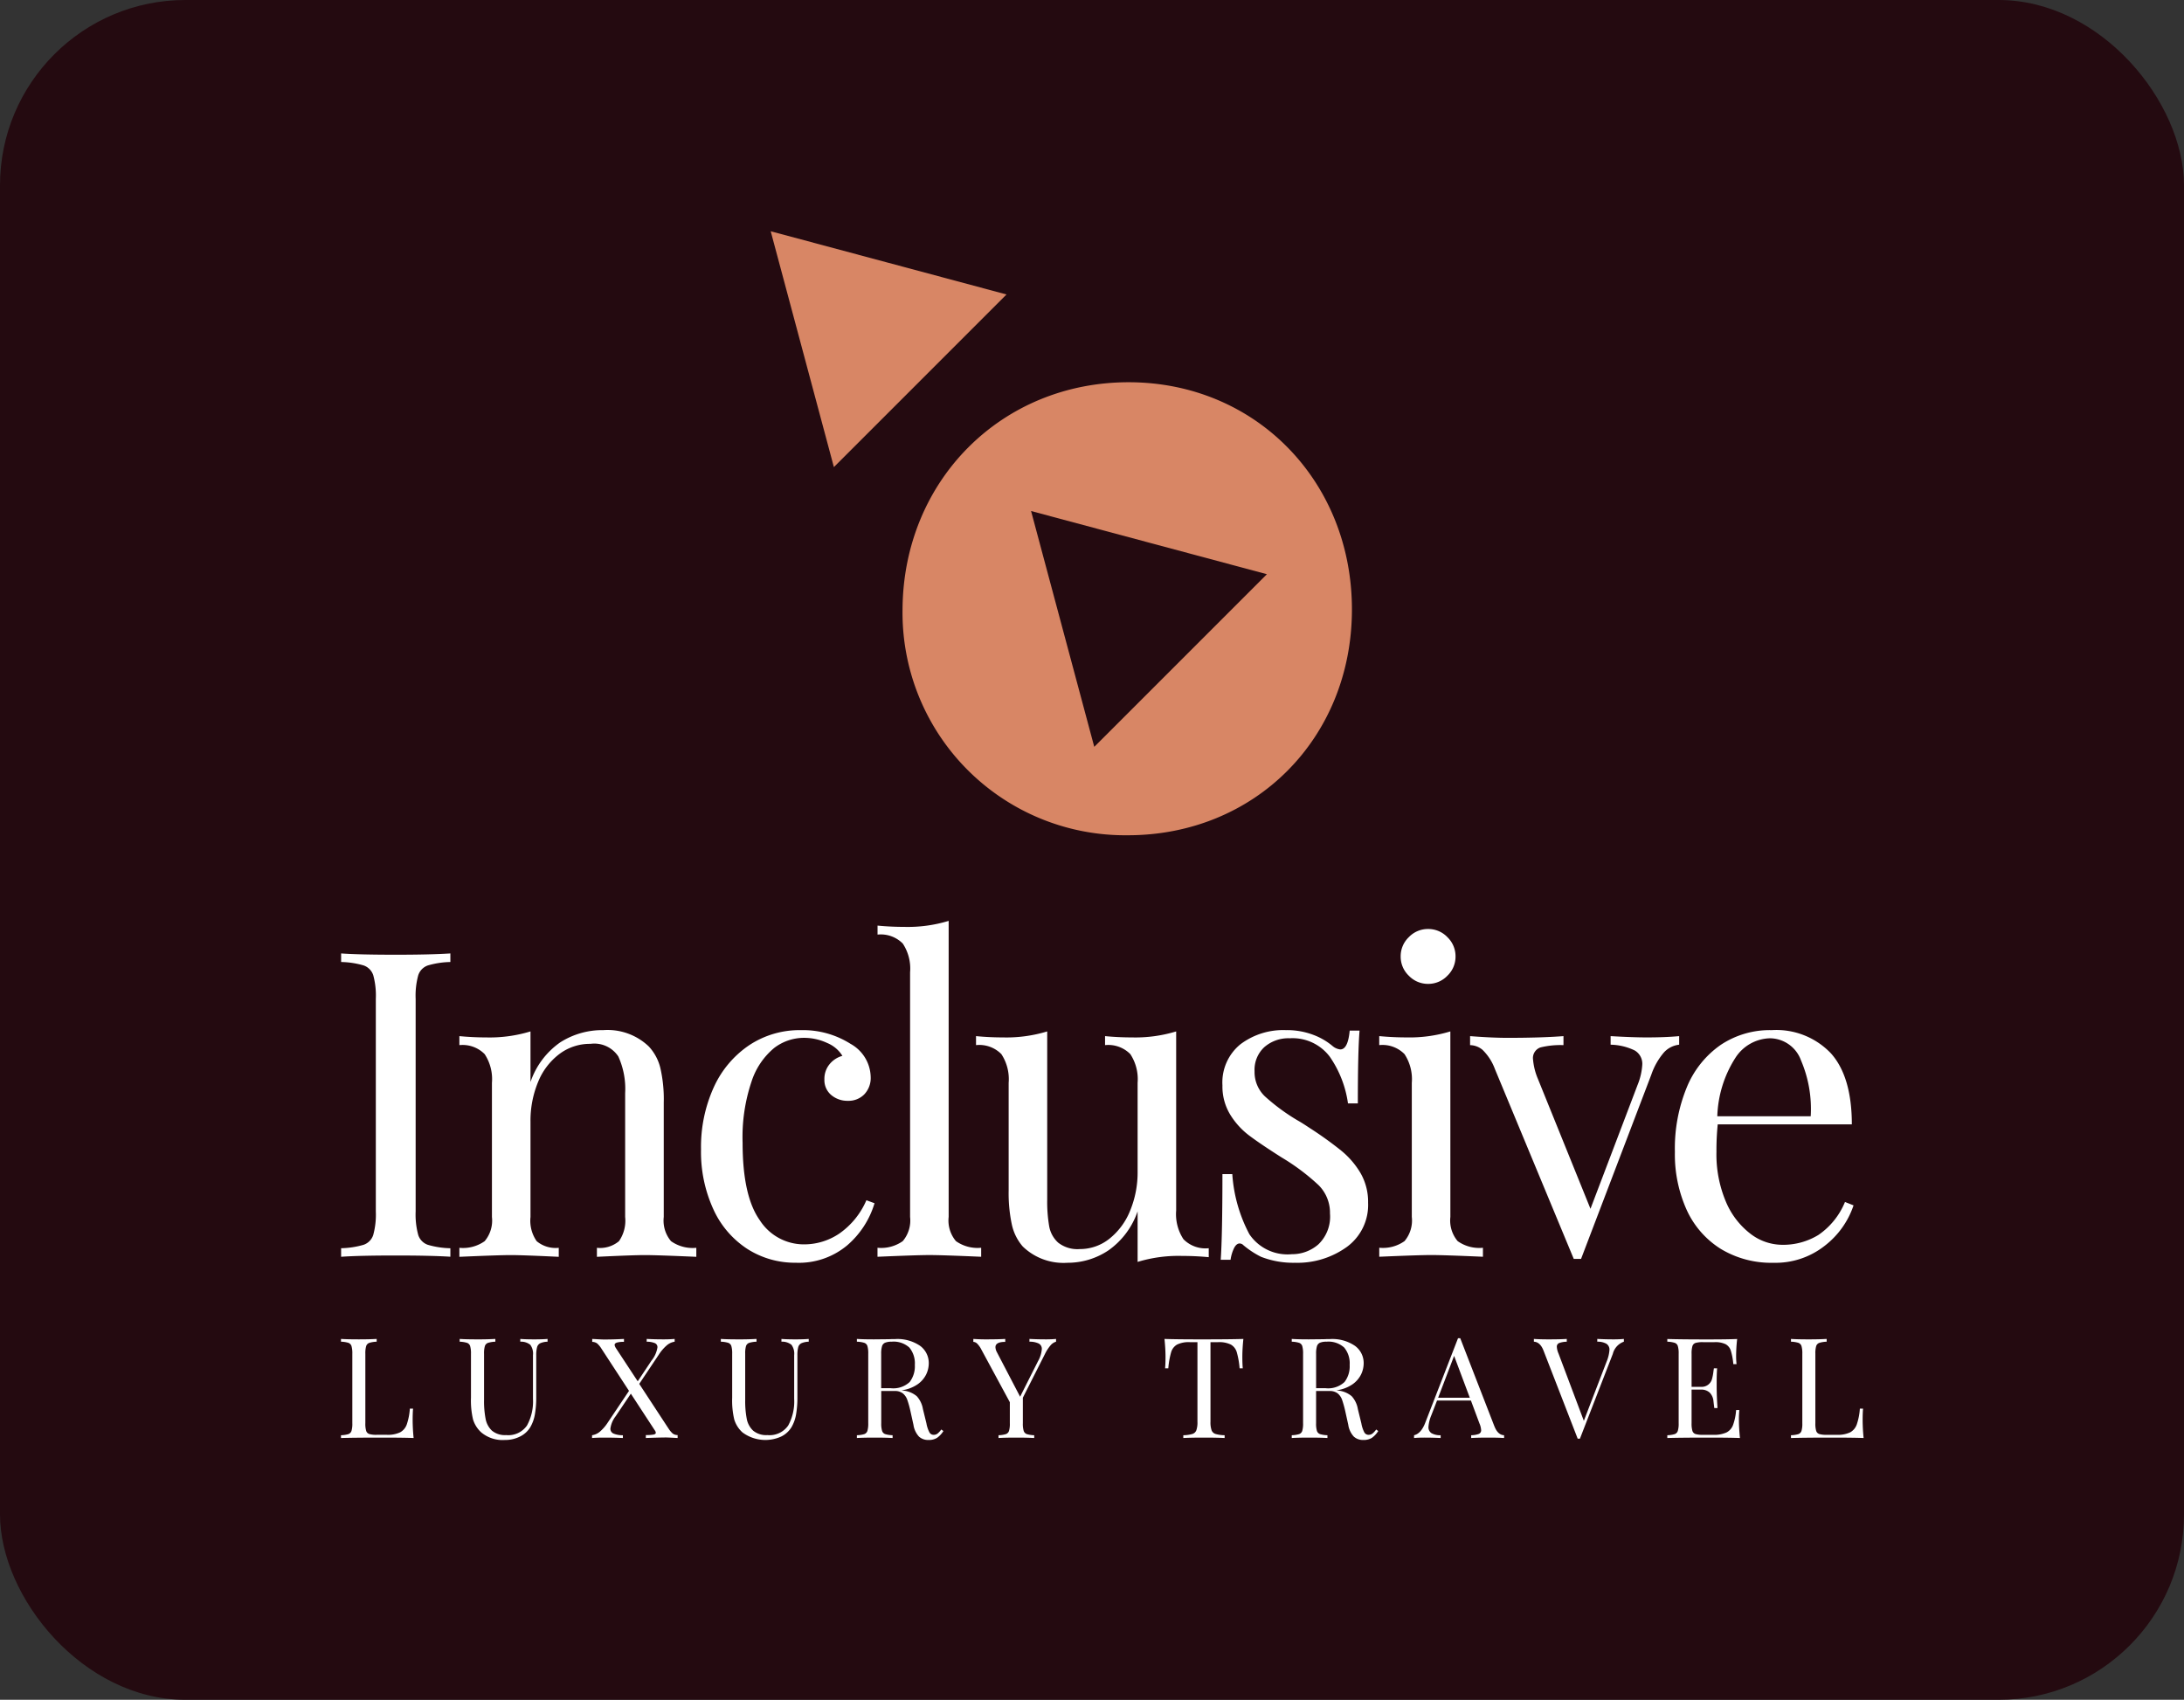
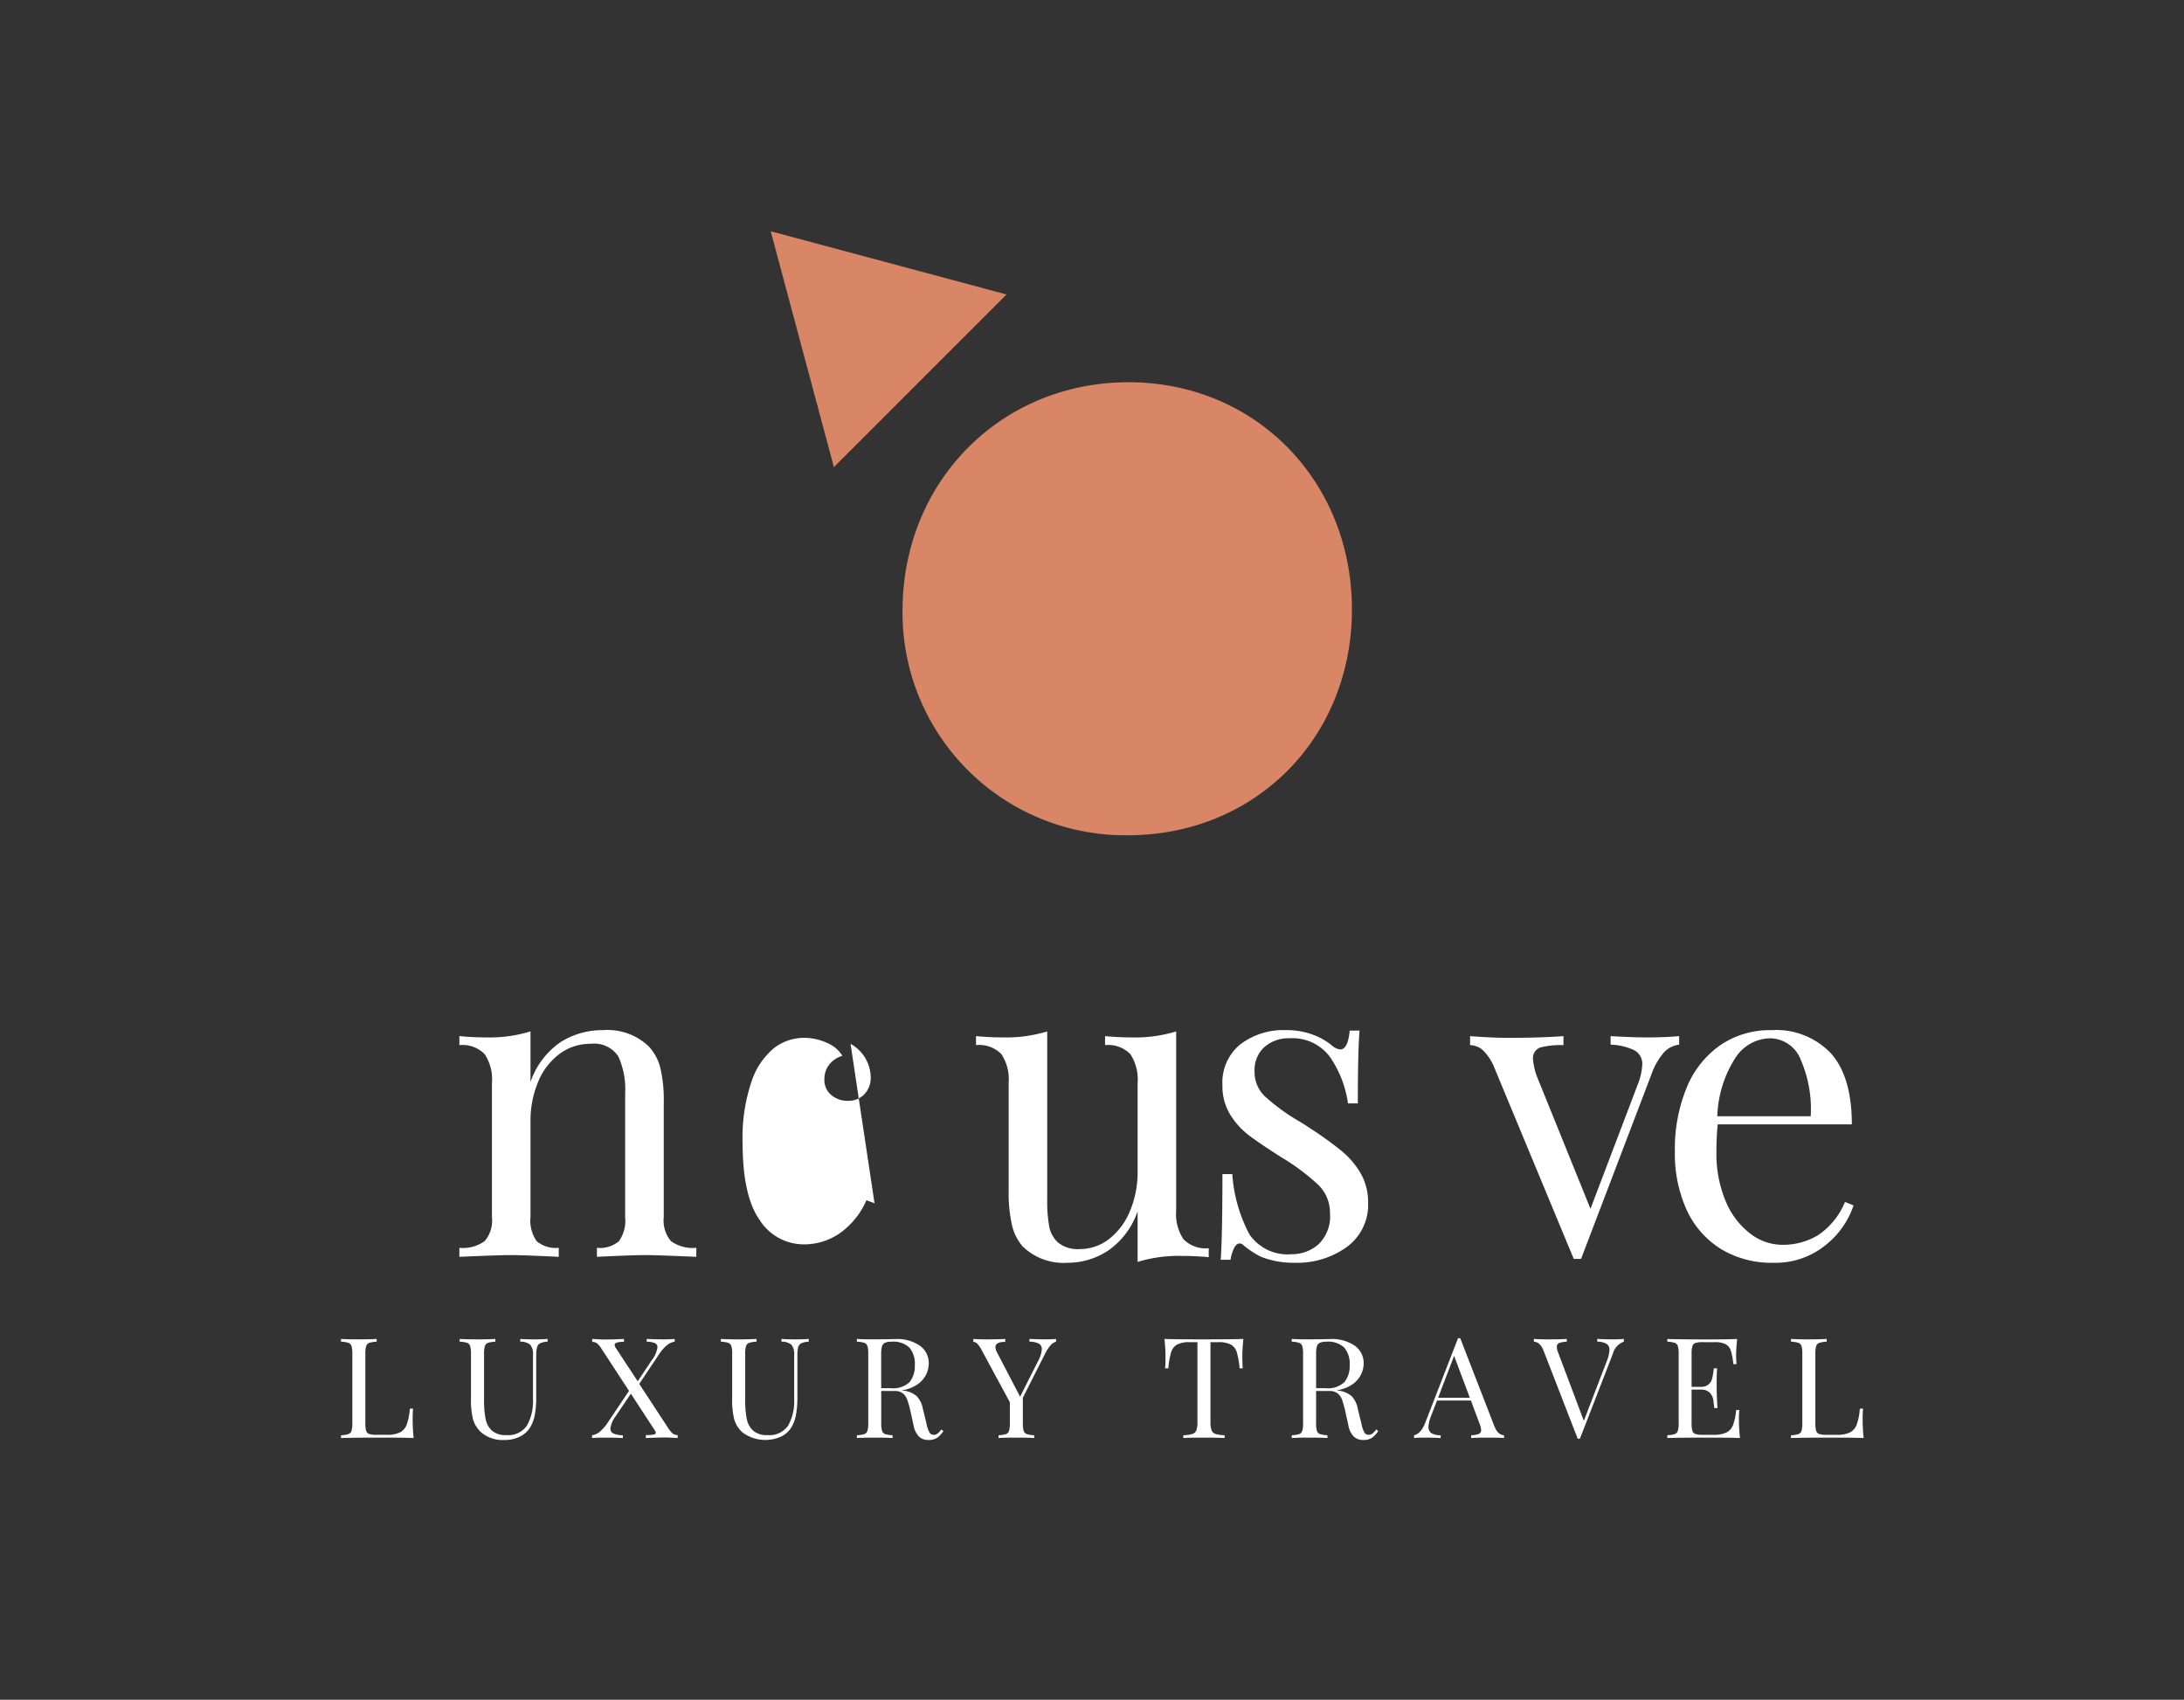
<svg xmlns="http://www.w3.org/2000/svg" width="212" height="165" viewBox="0 0 212 165">
  <rect x="0" y="0" width="212" height="165" fill="#333333" stroke="none" />
  <g data-name="Group 959" transform="translate(-206 -4585)">
-     <rect data-name="Rectangle 1008" width="212" height="165" rx="18" transform="translate(206 4585)" fill="#240a10" />
    <g data-name="Group 929">
      <g data-name="Group 761">
        <g data-name="Group 750">
          <path data-name="Path 551" d="M385.923 4702.006a8.27 8.27 0 0 1-2.807 3.93 7.7 7.7 0 0 1-4.97 1.643 9.46 9.46 0 0 1-5.117-1.351 8.73 8.73 0 0 1-3.305-3.784 13.1 13.1 0 0 1-1.143-5.632 15.6 15.6 0 0 1 1.164-6.284 9.3 9.3 0 0 1 3.285-4.1 8.6 8.6 0 0 1 4.95-1.432 7.31 7.31 0 0 1 5.76 2.266q2.015 2.27 2.017 6.884h-13.018a25 25 0 0 0-.124 2.666 11.8 11.8 0 0 0 .894 4.783 7.64 7.64 0 0 0 2.37 3.139 5.1 5.1 0 0 0 3.1 1.1 6.55 6.55 0 0 0 3.534-.957 7.16 7.16 0 0 0 2.579-3.2Zm-11.478-14.306a11.16 11.16 0 0 0-1.747 5.656h9.067a11.95 11.95 0 0 0-.936-5.407 3.24 3.24 0 0 0-3.017-2.162 4.11 4.11 0 0 0-3.367 1.913" fill="#fff" />
        </g>
        <g data-name="Group 751">
-           <path data-name="Path 552" d="M249.718 4678.383a8.3 8.3 0 0 0-2.184.332 1.5 1.5 0 0 0-.936.957 7.5 7.5 0 0 0-.251 2.289v20.631a7.5 7.5 0 0 0 .251 2.287 1.49 1.49 0 0 0 .936.957 8.3 8.3 0 0 0 2.183.332v.824q-1.912-.12-5.283-.12-3.577 0-5.322.125v-.832a8.3 8.3 0 0 0 2.183-.332 1.49 1.49 0 0 0 .936-.957 7.5 7.5 0 0 0 .25-2.284v-20.632a7.5 7.5 0 0 0-.247-2.288 1.5 1.5 0 0 0-.938-.957 8.3 8.3 0 0 0-2.183-.332v-.832q1.746.125 5.321.125 3.328 0 5.283-.125Z" fill="#fff" />
-         </g>
+           </g>
        <g data-name="Group 752">
          <path data-name="Path 553" d="M268.974 4686.576a4.7 4.7 0 0 1 1.122 2.079 13.5 13.5 0 0 1 .334 3.37v11.108a3.1 3.1 0 0 0 .706 2.349 3.64 3.64 0 0 0 2.455.645v.874q-3.827-.168-4.991-.168t-4.658.168v-.874a2.86 2.86 0 0 0 2.141-.645 3.47 3.47 0 0 0 .6-2.349v-12.023a7.6 7.6 0 0 0-.662-3.557 2.79 2.79 0 0 0-2.703-1.226 4.92 4.92 0 0 0-3.036 1 6.4 6.4 0 0 0-2.058 2.722 9.8 9.8 0 0 0-.729 3.847v9.237a3.47 3.47 0 0 0 .6 2.349 2.87 2.87 0 0 0 2.143.645v.874q-3.493-.168-4.656-.168t-4.99.168v-.874a3.64 3.64 0 0 0 2.453-.645 3.1 3.1 0 0 0 .707-2.349v-13.021a4.4 4.4 0 0 0-.707-2.787 3 3 0 0 0-2.453-.873v-.874q1.33.125 2.577.125a13.6 13.6 0 0 0 4.326-.583v4.913a7.7 7.7 0 0 1 2.891-3.853 7.6 7.6 0 0 1 4.179-1.185 5.8 5.8 0 0 1 4.409 1.581" fill="#fff" />
        </g>
        <g data-name="Group 753">
-           <path data-name="Path 554" d="M288.562 4686.327a3.77 3.77 0 0 1 1.955 3.2 2.3 2.3 0 0 1-.624 1.706 2.13 2.13 0 0 1-1.579.624 2.42 2.42 0 0 1-1.623-.56 1.88 1.88 0 0 1-.666-1.517 2.23 2.23 0 0 1 .5-1.477 2.44 2.44 0 0 1 1.247-.811 3.14 3.14 0 0 0-1.476-1.248 5.3 5.3 0 0 0-2.268-.5 4.76 4.76 0 0 0-2.87.977 7.04 7.04 0 0 0-2.2 3.245 16.9 16.9 0 0 0-.874 5.968q0 5.159 1.664 7.507a5.08 5.08 0 0 0 4.322 2.351 6.1 6.1 0 0 0 3.39-1.041 7.6 7.6 0 0 0 2.641-3.243l.789.291a8.66 8.66 0 0 1-2.639 4.076 7.3 7.3 0 0 1-5.013 1.7 8.57 8.57 0 0 1-4.679-1.33 9.04 9.04 0 0 1-3.305-3.843 13.35 13.35 0 0 1-1.206-5.843 14 14 0 0 1 1.226-5.99 9.8 9.8 0 0 1 3.432-4.097 8.83 8.83 0 0 1 5.035-1.475 8.63 8.63 0 0 1 4.821 1.33" fill="#fff" />
+           <path data-name="Path 554" d="M288.562 4686.327a3.77 3.77 0 0 1 1.955 3.2 2.3 2.3 0 0 1-.624 1.706 2.13 2.13 0 0 1-1.579.624 2.42 2.42 0 0 1-1.623-.56 1.88 1.88 0 0 1-.666-1.517 2.23 2.23 0 0 1 .5-1.477 2.44 2.44 0 0 1 1.247-.811 3.14 3.14 0 0 0-1.476-1.248 5.3 5.3 0 0 0-2.268-.5 4.76 4.76 0 0 0-2.87.977 7.04 7.04 0 0 0-2.2 3.245 16.9 16.9 0 0 0-.874 5.968q0 5.159 1.664 7.507a5.08 5.08 0 0 0 4.322 2.351 6.1 6.1 0 0 0 3.39-1.041 7.6 7.6 0 0 0 2.641-3.243l.789.291" fill="#fff" />
        </g>
        <g data-name="Group 754">
-           <path data-name="Path 555" d="M298.086 4703.129a3.1 3.1 0 0 0 .708 2.349 3.63 3.63 0 0 0 2.448.644v.874q-3.826-.167-5.032-.166t-5.032.166v-.874a3.63 3.63 0 0 0 2.453-.645 3.1 3.1 0 0 0 .711-2.348v-23.748a4.4 4.4 0 0 0-.708-2.787 3 3 0 0 0-2.451-.872v-.874q1.288.125 2.577.125a13.6 13.6 0 0 0 4.326-.583Z" fill="#fff" />
-         </g>
+           </g>
        <g data-name="Group 755">
          <path data-name="Path 556" d="M320.17 4702.505a4.42 4.42 0 0 0 .708 2.787 3 3 0 0 0 2.453.874v.869q-1.289-.121-2.578-.121a13.6 13.6 0 0 0-4.326.581v-4.907a7.66 7.66 0 0 1-2.828 3.785 7.1 7.1 0 0 1-3.992 1.206 5.68 5.68 0 0 1-4.326-1.579 4.8 4.8 0 0 1-1.06-2.123 14.6 14.6 0 0 1-.311-3.326v-10.44a4.42 4.42 0 0 0-.708-2.786 3 3 0 0 0-2.46-.874v-.874q1.29.125 2.579.125a13.6 13.6 0 0 0 4.331-.581v16.344a14 14 0 0 0 .19 2.559 2.8 2.8 0 0 0 .874 1.6 3.03 3.03 0 0 0 2.1.624 4.57 4.57 0 0 0 2.87-1 6.6 6.6 0 0 0 2.013-2.722 9.7 9.7 0 0 0 .728-3.805v-8.61a4.42 4.42 0 0 0-.707-2.786 3 3 0 0 0-2.453-.874v-.874q1.288.125 2.577.125a13.6 13.6 0 0 0 4.326-.581Z" fill="#fff" />
        </g>
        <g data-name="Group 756">
          <path data-name="Path 557" d="M333.478 4685.453a6.3 6.3 0 0 1 1.872 1.085 1.4 1.4 0 0 0 .749.332q.747 0 .915-1.828h.957q-.167 2.034-.166 7.066h-.957a10.5 10.5 0 0 0-1.768-4.534 4.52 4.52 0 0 0-3.888-1.788 3.55 3.55 0 0 0-2.455.852 2.99 2.99 0 0 0-.957 2.351 3.26 3.26 0 0 0 1 2.432 19.5 19.5 0 0 0 3.2 2.351q.375.207 1.124.706a36 36 0 0 1 3.077 2.206 8.2 8.2 0 0 1 1.892 2.2 5.6 5.6 0 0 1 .728 2.87 5.05 5.05 0 0 1-2.059 4.284 8.2 8.2 0 0 1-5.052 1.54 8.6 8.6 0 0 1-3.285-.581 8.6 8.6 0 0 1-1.706-1.123.52.52 0 0 0-.375-.168q-.29 0-.519.417a3.8 3.8 0 0 0-.355 1.164h-.955q.164-2.372.166-8.318h.957a14.5 14.5 0 0 0 1.662 5.843 4.47 4.47 0 0 0 4.119 1.934 3.86 3.86 0 0 0 2.579-.957 3.72 3.72 0 0 0 1.123-2.994 3.78 3.78 0 0 0-1.1-2.745 21 21 0 0 0-3.6-2.7q-2.037-1.292-3.144-2.124a7.4 7.4 0 0 1-1.846-2.037 5.25 5.25 0 0 1-.749-2.828 4.77 4.77 0 0 1 1.747-3.993 6.9 6.9 0 0 1 4.407-1.373 7.2 7.2 0 0 1 2.662.458" fill="#fff" />
        </g>
        <g data-name="Group 757">
-           <path data-name="Path 558" d="M346.787 4703.129a3.1 3.1 0 0 0 .708 2.349 3.63 3.63 0 0 0 2.453.645v.871q-3.826-.167-5.032-.166t-5.032.166v-.874a3.63 3.63 0 0 0 2.453-.645 3.1 3.1 0 0 0 .706-2.346v-13.018a4.42 4.42 0 0 0-.708-2.787 3 3 0 0 0-2.453-.874v-.874q1.33.125 2.577.125a13.6 13.6 0 0 0 4.326-.581Zm-.29-27.158a2.56 2.56 0 0 1 .791 1.872 2.56 2.56 0 0 1-.791 1.872 2.56 2.56 0 0 1-1.872.791 2.56 2.56 0 0 1-1.871-.792 2.55 2.55 0 0 1-.791-1.872 2.56 2.56 0 0 1 .791-1.872 2.56 2.56 0 0 1 1.872-.791 2.56 2.56 0 0 1 1.872.791" fill="#fff" />
-         </g>
+           </g>
        <g data-name="Group 758">
          <path data-name="Path 559" d="M368.996 4685.578v.832a2.35 2.35 0 0 0-1.477.749 6.6 6.6 0 0 0-1.227 2.162l-6.82 17.884h-.707l-7.653-18.427a5.04 5.04 0 0 0-1.205-1.87 1.94 1.94 0 0 0-1.206-.456v-.874q2.157.167 3.657.166 3.2 0 5.408-.166v.874a8 8 0 0 0-2.245.226 1.09 1.09 0 0 0-.708 1.185 6.1 6.1 0 0 0 .457 1.83l5.117 12.646 4.571-12.02a6.2 6.2 0 0 0 .457-1.955 1.5 1.5 0 0 0-.728-1.392 5.6 5.6 0 0 0-2.345-.562v-.832q2.162.125 3.494.125 1.828 0 3.16-.125" fill="#fff" />
        </g>
        <g data-name="Group 759">
          <path data-name="Path 560" d="M315.619 4622.105c12.273.032 21.635 9.607 21.612 22.1-.025 12.463-9.411 21.889-21.789 21.874a21.61 21.61 0 0 1-21.833-21.915c.066-12.514 9.62-22.091 22.01-22.059" fill="#d88665" />
        </g>
        <g data-name="Group 760">
          <path data-name="Path 561" d="M242.564 4714.972q-.64.04-1.728.041-1.166-.001-1.736-.041v.268a2.7 2.7 0 0 1 .713.109.49.49 0 0 1 .306.315 2.5 2.5 0 0 1 .081.747v6.74a2.4 2.4 0 0 1-.081.747.49.49 0 0 1-.306.313 2.7 2.7 0 0 1-.713.108v.271q1.33-.04 3.939-.04 2.188 0 3.111.04a18 18 0 0 1-.094-1.737q0-.693.04-1.115h-.312a6 6 0 0 1-.3 1.536 1.4 1.4 0 0 1-.648.766 2.8 2.8 0 0 1-1.283.238h-.989a2.4 2.4 0 0 1-.713-.075.47.47 0 0 1-.306-.306 2.4 2.4 0 0 1-.081-.747v-6.739a2.5 2.5 0 0 1 .081-.747.49.49 0 0 1 .306-.311 2.7 2.7 0 0 1 .713-.113Zm16.588 0q-.449.04-1.262.042-.898 0-1.387-.042v.268a1.43 1.43 0 0 1 .972.3 1.45 1.45 0 0 1 .261 1.007v4.24a4.85 4.85 0 0 1-.585 2.594 2.2 2.2 0 0 1-2.024.924 1.97 1.97 0 0 1-1.379-.434 2.1 2.1 0 0 1-.612-1.154 9 9 0 0 1-.149-1.807v-4.5a2.5 2.5 0 0 1 .081-.747.49.49 0 0 1 .306-.311 2.7 2.7 0 0 1 .71-.112v-.268a29 29 0 0 1-1.724.042q-1.168 0-1.74-.042v.268a2.7 2.7 0 0 1 .716.113.49.49 0 0 1 .3.311 2.5 2.5 0 0 1 .081.747v4.266a8 8 0 0 0 .2 2.107 2.8 2.8 0 0 0 .8 1.262 3.23 3.23 0 0 0 2.283.734 3.2 3.2 0 0 0 1.489-.34 2.4 2.4 0 0 0 1-.924 3.7 3.7 0 0 0 .428-1.2 9.5 9.5 0 0 0 .135-1.676v-4.093a3 3 0 0 1 .084-.781.6.6 0 0 1 .31-.379 1.9 1.9 0 0 1 .706-.147Zm11.712 8.654-2.813-4.292 1.9-2.839a4.2 4.2 0 0 1 .756-.885 1.53 1.53 0 0 1 .782-.37v-.268a13 13 0 0 1-1.153.041q-.79 0-1.562-.042v.269a2.1 2.1 0 0 1 .787.136.42.42 0 0 1 .258.408 2.7 2.7 0 0 1-.583 1.3l-1.332 2-2.123-3.229a.8.8 0 0 1-.121-.3q0-.15.209-.225a2.3 2.3 0 0 1 .7-.075v-.283a36 36 0 0 1-1.915.055q-.246 0-1.168-.055v.285a.85.85 0 0 1 .475.149 2.3 2.3 0 0 1 .434.53l2.662 4.077-2.049 3.057a4.1 4.1 0 0 1-.755.883 1.53 1.53 0 0 1-.781.366v.271q.408-.04 1.155-.04 1.061 0 1.836.04v-.271a2.3 2.3 0 0 1-.9-.157.5.5 0 0 1-.311-.494 2.5 2.5 0 0 1 .515-1.2l1.469-2.183 2.322 3.555a.44.44 0 0 1 .1.245q-.001.122-.217.17a4 4 0 0 1-.749.047v.288a66 66 0 0 1 1.917-.053q.244 0 1.168.053v-.285a.82.82 0 0 1-.475-.149 2.3 2.3 0 0 1-.434-.53m13.635-8.654q-.449.04-1.262.042-.898 0-1.387-.042v.268a1.43 1.43 0 0 1 .972.3 1.45 1.45 0 0 1 .264 1.006v4.241a4.85 4.85 0 0 1-.583 2.594 2.2 2.2 0 0 1-2.024.924 1.97 1.97 0 0 1-1.379-.434 2.1 2.1 0 0 1-.619-1.155 9 9 0 0 1-.149-1.807v-4.5a2.5 2.5 0 0 1 .08-.745.49.49 0 0 1 .306-.311 2.7 2.7 0 0 1 .714-.113v-.268a29 29 0 0 1-1.724.042q-1.168 0-1.74-.042v.268a2.7 2.7 0 0 1 .713.109.49.49 0 0 1 .306.311 2.5 2.5 0 0 1 .081.747v4.27a8 8 0 0 0 .2 2.107 2.77 2.77 0 0 0 .8 1.262 3.72 3.72 0 0 0 3.771.394 2.4 2.4 0 0 0 1-.924 3.7 3.7 0 0 0 .428-1.2 9.5 9.5 0 0 0 .132-1.676v-4.093a3 3 0 0 1 .081-.781.6.6 0 0 1 .313-.379 1.9 1.9 0 0 1 .706-.147Zm12.867 8.79a2 2 0 0 1-.36.394.6.6 0 0 1-.387.123.46.46 0 0 1-.408-.245 3 3 0 0 1-.287-.87l-.34-1.385a2.45 2.45 0 0 0-.6-1.251 2.44 2.44 0 0 0-1.306-.543l-.162-.026a3.54 3.54 0 0 0 1.541-.577 2.54 2.54 0 0 0 .843-.966 2.5 2.5 0 0 0 .251-1.066 2.07 2.07 0 0 0-.843-1.71 3.9 3.9 0 0 0-2.427-.655q-.325.001-.583.013l-1.466.015q-1.086 0-1.658-.042v.269a2.7 2.7 0 0 1 .715.109.49.49 0 0 1 .306.311 2.5 2.5 0 0 1 .081.747v6.744a2.5 2.5 0 0 1-.081.747.49.49 0 0 1-.306.313 2.7 2.7 0 0 1-.715.108v.271q.572-.04 1.74-.04 1.1 0 1.726.04v-.271a2.7 2.7 0 0 1-.713-.108.48.48 0 0 1-.306-.313 2.4 2.4 0 0 1-.083-.747v-3.125h1.294a1.24 1.24 0 0 1 .8.23 1.4 1.4 0 0 1 .428.611 9 9 0 0 1 .306 1.087l.3 1.358a2.13 2.13 0 0 0 .536 1.141 1.3 1.3 0 0 0 .917.326 1.5 1.5 0 0 0 .828-.2 2.3 2.3 0 0 0 .626-.666Zm-4.824-8.522a2.27 2.27 0 0 1 1.726.57 2.4 2.4 0 0 1 .53 1.685 2.5 2.5 0 0 1-.5 1.658 2.33 2.33 0 0 1-1.847.6h-.919v-3.342a2.5 2.5 0 0 1 .083-.734.53.53 0 0 1 .297-.337 1.6 1.6 0 0 1 .63-.1m14.946-.227q-.789 0-1.564-.042v.269a2 2 0 0 1 .9.177.57.57 0 0 1 .3.543 2.8 2.8 0 0 1-.366 1.168l-1.74 3.451-2.258-4.33a1.1 1.1 0 0 1-.136-.475q0-.518.951-.517v-.285q-.586.04-1.9.042a17 17 0 0 1-1.198-.042v.285a.57.57 0 0 1 .36.157 2.3 2.3 0 0 1 .426.6l2.758 5.1v2.037a2.4 2.4 0 0 1-.081.747.49.49 0 0 1-.306.313 2.7 2.7 0 0 1-.713.108v.271q.572-.04 1.74-.04 1.1 0 1.724.04v-.271a2.7 2.7 0 0 1-.713-.108.49.49 0 0 1-.306-.313 2.4 2.4 0 0 1-.081-.747v-2.474l2.134-4.224a4 4 0 0 1 .557-.862 1.1 1.1 0 0 1 .531-.351v-.268q-.407.04-1.019.042m19.2-.042q-1.129.04-3.819.042t-3.837-.042q.1.965.1 1.74 0 .679-.042 1.113h.313a8 8 0 0 1 .272-1.555 1.27 1.27 0 0 1 .57-.747 2.56 2.56 0 0 1 1.25-.238h.737v7.73a2.3 2.3 0 0 1-.109.828.6.6 0 0 1-.381.353 3.3 3.3 0 0 1-.883.123v.271q.654-.04 2.011-.04 1.291 0 2 .04v-.271a3.3 3.3 0 0 1-.883-.123.6.6 0 0 1-.381-.353 2.3 2.3 0 0 1-.109-.828v-7.73h.734a2.56 2.56 0 0 1 1.251.238 1.27 1.27 0 0 1 .57.747 8 8 0 0 1 .272 1.555h.308q-.042-.433-.042-1.113 0-.775.1-1.74m12.892 8.79a2 2 0 0 1-.36.394.6.6 0 0 1-.387.123.46.46 0 0 1-.408-.245 3 3 0 0 1-.285-.87l-.34-1.385a2.45 2.45 0 0 0-.6-1.251 2.43 2.43 0 0 0-1.3-.543l-.17-.027a3.55 3.55 0 0 0 1.543-.577 2.55 2.55 0 0 0 .841-.966 2.5 2.5 0 0 0 .251-1.066 2.06 2.06 0 0 0-.849-1.709 3.9 3.9 0 0 0-2.424-.655q-.326.001-.585.013l-1.466.015q-1.088 0-1.658-.042v.269a2.7 2.7 0 0 1 .713.109.49.49 0 0 1 .306.311 2.5 2.5 0 0 1 .081.747v6.744a2.4 2.4 0 0 1-.081.747.49.49 0 0 1-.306.313 2.7 2.7 0 0 1-.713.108v.271q.572-.04 1.74-.04 1.1 0 1.724.04v-.271a2.7 2.7 0 0 1-.713-.108.49.49 0 0 1-.306-.313 2.4 2.4 0 0 1-.081-.747v-3.125h1.29a1.25 1.25 0 0 1 .8.23 1.4 1.4 0 0 1 .428.611 10 10 0 0 1 .306 1.087l.3 1.358a2.13 2.13 0 0 0 .538 1.141 1.3 1.3 0 0 0 .917.326 1.5 1.5 0 0 0 .828-.2 2.3 2.3 0 0 0 .624-.666Zm-4.828-8.522a2.27 2.27 0 0 1 1.724.57 2.4 2.4 0 0 1 .53 1.685 2.5 2.5 0 0 1-.5 1.658 2.33 2.33 0 0 1-1.849.6h-.909v-3.342a2.5 2.5 0 0 1 .082-.733.55.55 0 0 1 .29-.338 1.6 1.6 0 0 1 .632-.1m16.3 8.205-3.312-8.541h-.217l-3.193 8.236q-.4 1.019-1.074 1.181v.269q.408-.04 1.019-.04.787 0 1.562.04v-.271a1.7 1.7 0 0 1-.891-.2.68.68 0 0 1-.292-.611 3.6 3.6 0 0 1 .276-1.118l.558-1.441h3.287l.83 2.228a1.9 1.9 0 0 1 .162.64.375.375 0 0 1-.225.374 2.2 2.2 0 0 1-.74.128v.271q.569-.04 1.738-.04.911 0 1.455.04v-.271q-.611-.025-.938-.87m-5.462-2.772 1.549-4.062 1.523 4.062Zm17.008-5.664q-.79 0-1.562-.042v.269a1.73 1.73 0 0 1 .889.2.67.67 0 0 1 .292.611 3.6 3.6 0 0 1-.272 1.115l-2.213 5.754-2.46-6.535a1.9 1.9 0 0 1-.162-.64.37.37 0 0 1 .225-.374 2.2 2.2 0 0 1 .74-.128v-.271q-.57.04-1.74.042-.909 0-1.453-.042v.268q.61.028.938.87l3.315 8.545h.217l3.192-8.232a1.69 1.69 0 0 1 1.073-1.183v-.268q-.408.04-1.019.042m12.186 7.839a9 9 0 0 1 .042-.979h-.313a5.4 5.4 0 0 1-.3 1.46 1.34 1.34 0 0 1-.645.721 2.9 2.9 0 0 1-1.285.225h-.991a2.4 2.4 0 0 1-.715-.075.47.47 0 0 1-.306-.306 2.5 2.5 0 0 1-.081-.747v-3.262h.9a1.2 1.2 0 0 1 .851.285 1.34 1.34 0 0 1 .374.849c.045.375.072.6.081.658h.311a32 32 0 0 1-.081-1.928v-.652q0-.7.042-1.277h-.313l-.04.272a5 5 0 0 1-.143.768 1.03 1.03 0 0 1-1.081.755h-.9v-3.209a2.5 2.5 0 0 1 .081-.747.48.48 0 0 1 .306-.306 2.5 2.5 0 0 1 .715-.074h1.132a2.3 2.3 0 0 1 1.074.2 1.1 1.1 0 0 1 .5.624 6.4 6.4 0 0 1 .243 1.311h.313a7 7 0 0 1-.041-.841 15 15 0 0 1 .1-1.6q-.843.04-2.839.042-2.609 0-3.941-.042v.262a2.7 2.7 0 0 1 .713.109.48.48 0 0 1 .306.311 2.4 2.4 0 0 1 .083.747v6.744a2.4 2.4 0 0 1-.083.747.48.48 0 0 1-.306.313 2.7 2.7 0 0 1-.713.108v.271q1.333-.04 3.941-.04 2.185 0 3.111.04c-.064-.641-.1-1.223-.1-1.738m8.517-7.88q-.638.04-1.724.042-1.168 0-1.74-.042v.268a2.7 2.7 0 0 1 .713.109.49.49 0 0 1 .306.311 2.5 2.5 0 0 1 .081.747v6.744a2.4 2.4 0 0 1-.081.747.49.49 0 0 1-.306.313 2.7 2.7 0 0 1-.713.108v.271q1.33-.04 3.939-.04 2.188 0 3.111.04a18 18 0 0 1-.094-1.738q0-.693.04-1.115h-.31a6 6 0 0 1-.3 1.536 1.4 1.4 0 0 1-.645.768 2.8 2.8 0 0 1-1.283.238h-.992a2.4 2.4 0 0 1-.713-.075.47.47 0 0 1-.306-.306 2.4 2.4 0 0 1-.081-.747v-6.74a2.5 2.5 0 0 1 .081-.747.49.49 0 0 1 .306-.311 2.7 2.7 0 0 1 .711-.113Z" fill="#fff" />
        </g>
      </g>
      <g data-name="Group 762">
        <path data-name="Path 563" d="m283.879 4618.895 3.066 11.445 8.381-8.379 8.376-8.377-11.444-3.068-11.445-3.067Z" fill="#d88665" />
      </g>
      <g data-name="Group 763">
-         <path data-name="Path 564" d="m306.086 4634.606 11.445 3.066 11.446 3.068-8.379 8.379-8.378 8.378-3.068-11.446Z" fill="#240a10" />
-       </g>
+         </g>
    </g>
  </g>
</svg>